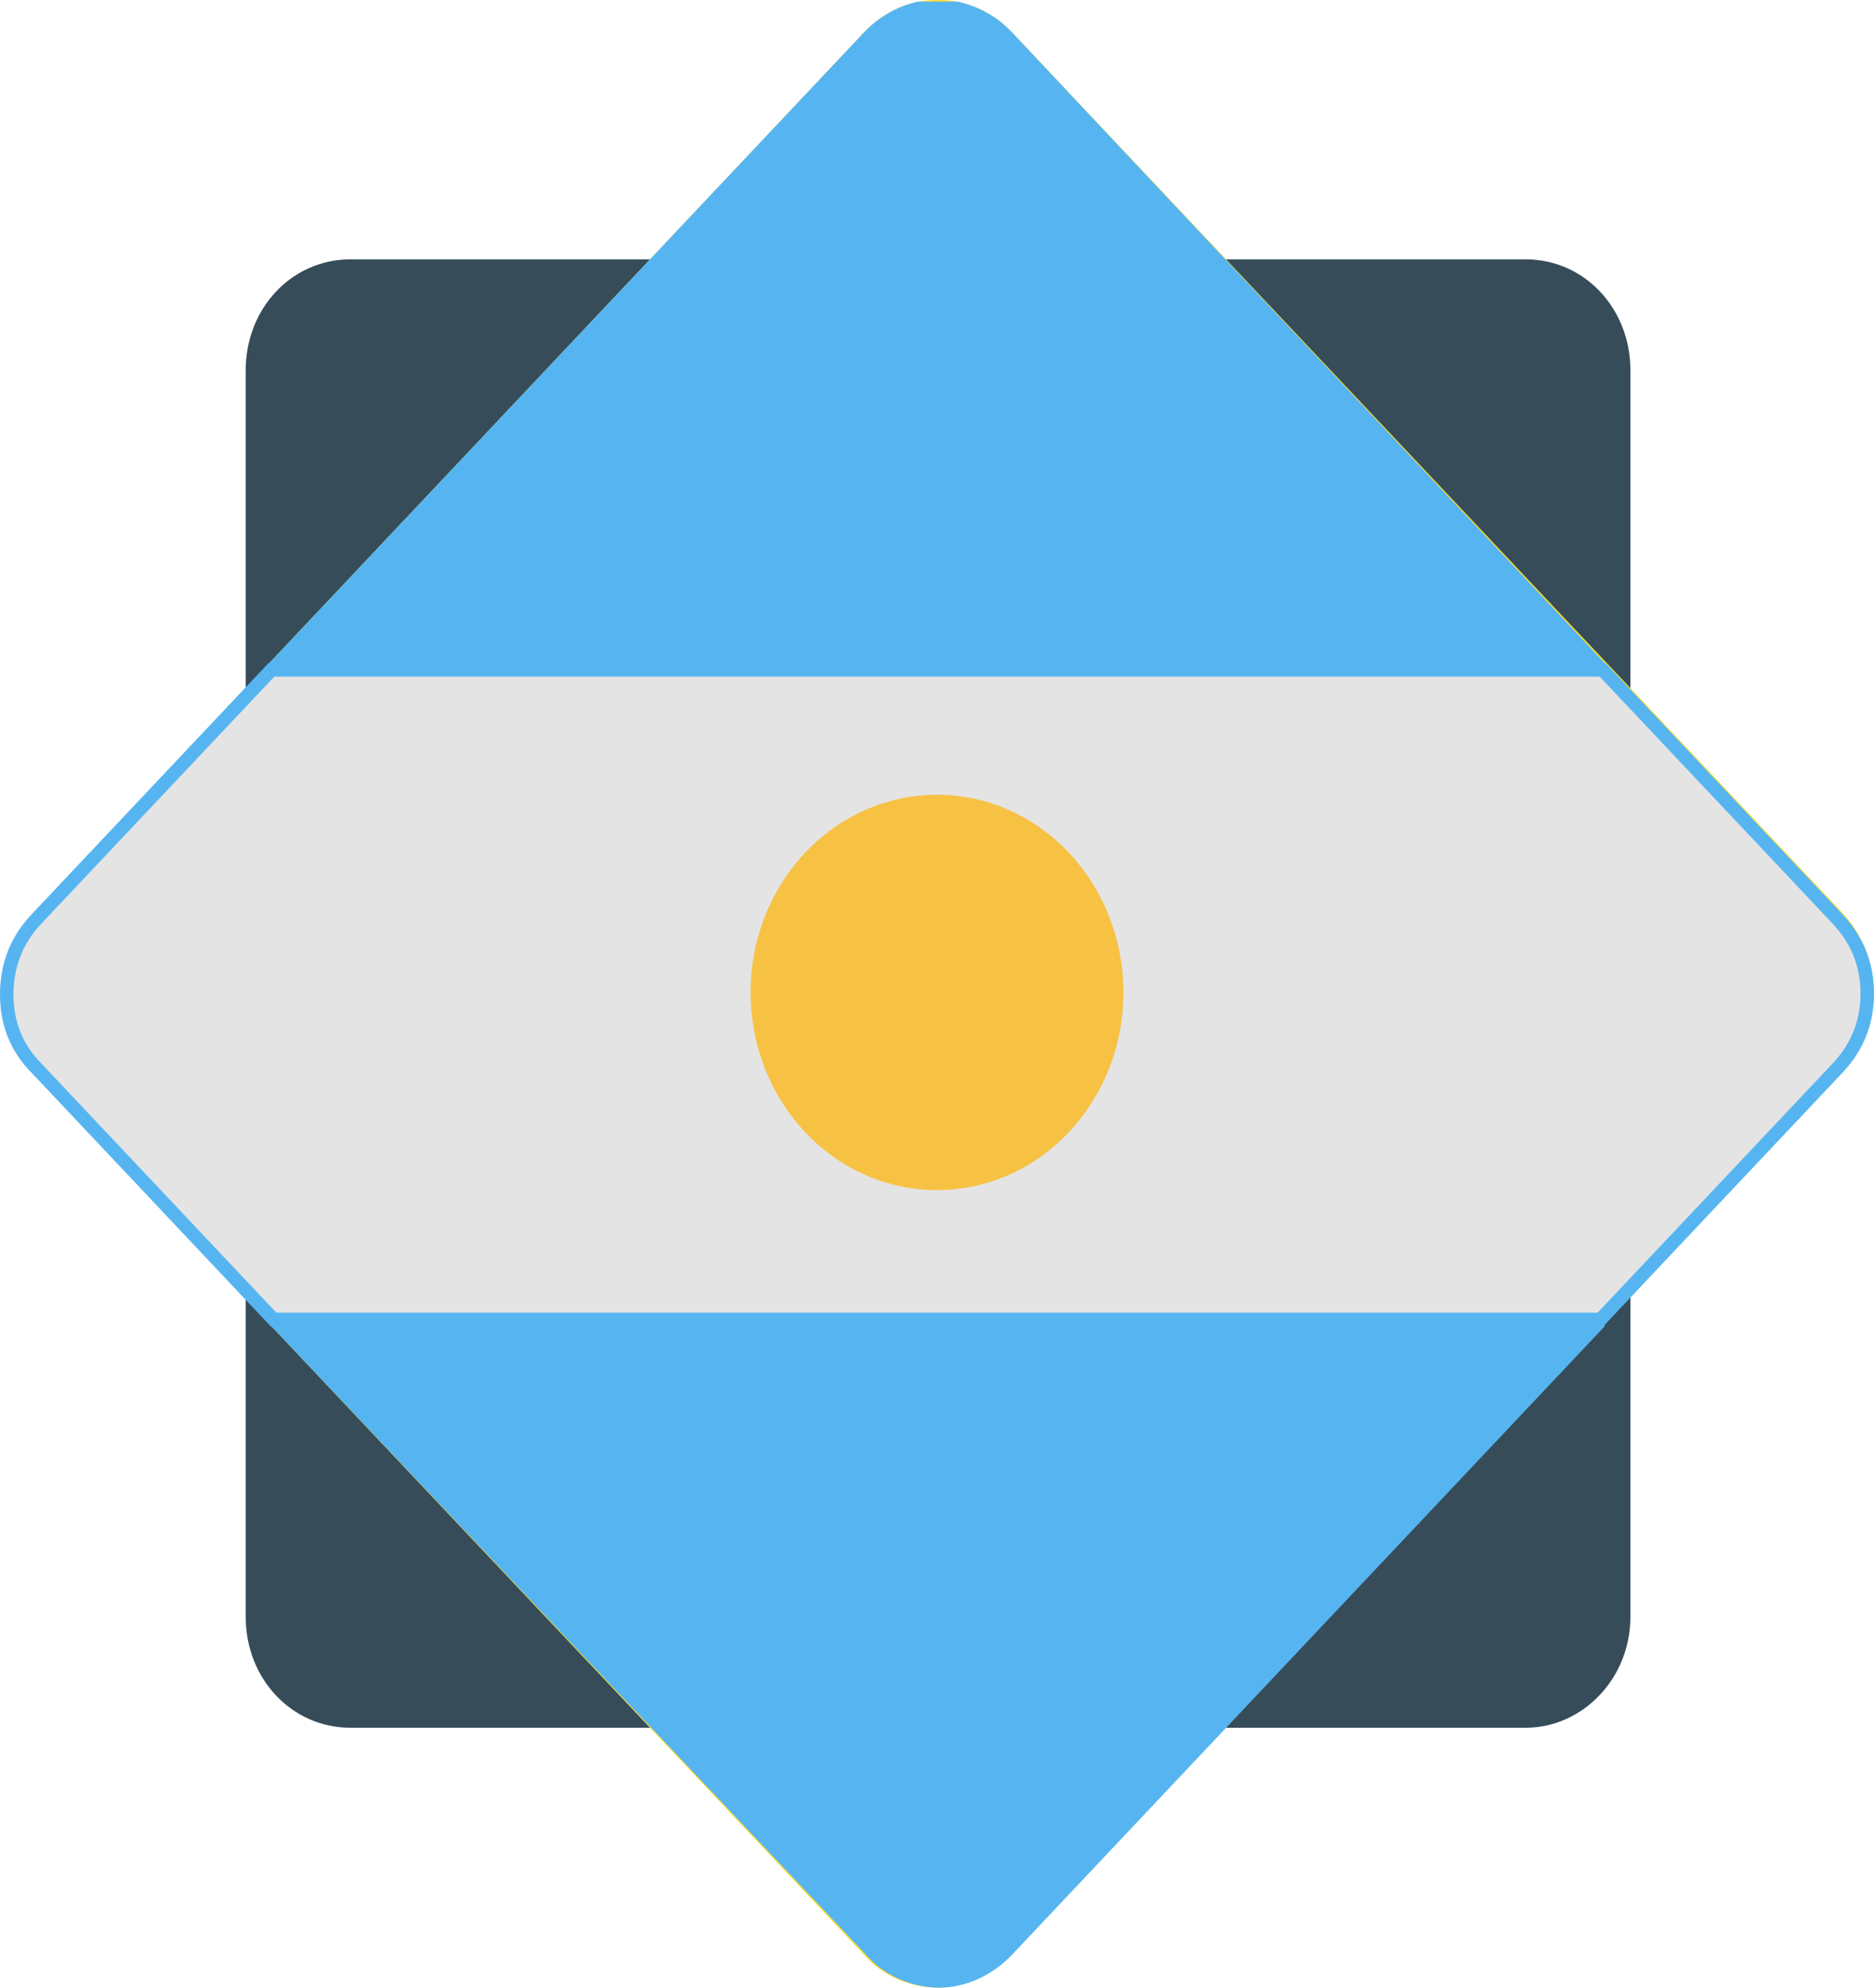
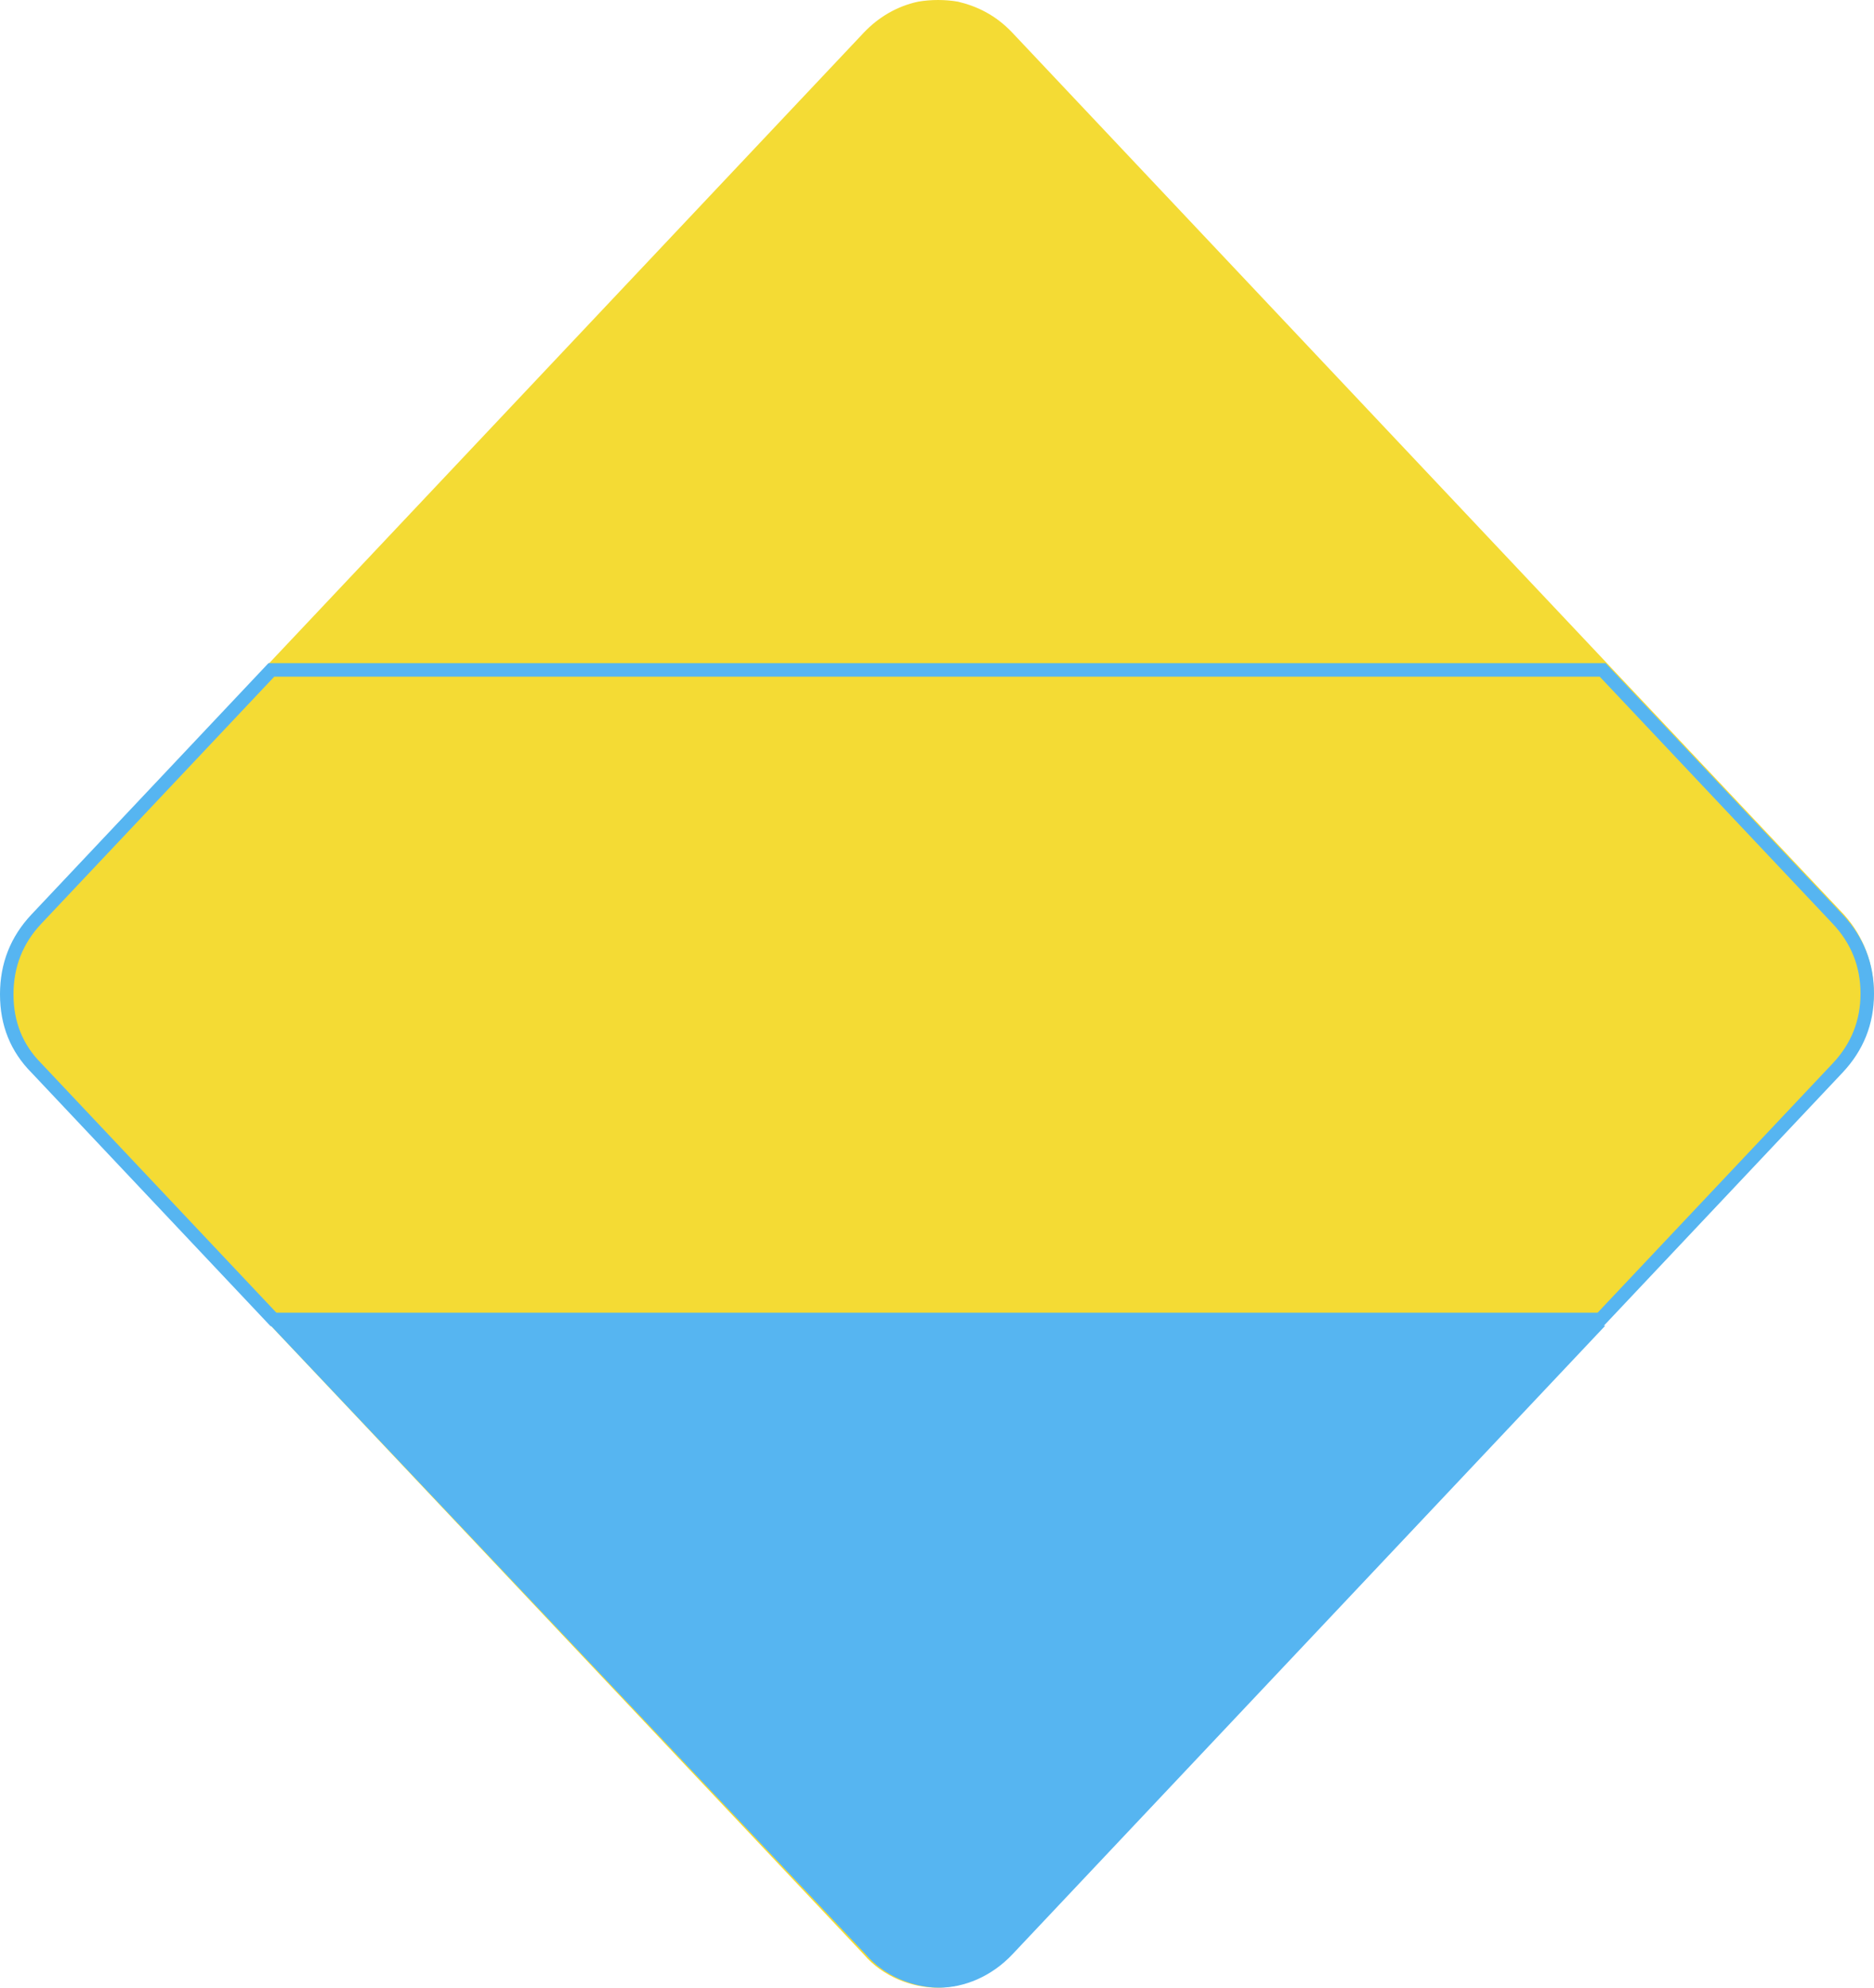
<svg xmlns="http://www.w3.org/2000/svg" fill="none" version="1.1" width="138.954" height="147.322" viewBox="0 0 138.954 147.322">
  <g>
    <g>
-       <path d="M113.126,128.057L25.983,128.057C21.634,128.057,18.217,124.435,18.217,119.825L18.217,27.456C18.217,22.845,21.634,19.223,25.983,19.223L113.126,19.223C117.475,19.223,120.893,22.845,120.893,27.456L120.893,119.825C120.893,124.435,117.321,128.057,113.126,128.057Z" fill="#364C59" fill-opacity="1" style="mix-blend-mode:passthrough" />
-     </g>
+       </g>
    <g>
      <path d="M136.582,79.485L118.873,98.256L74.914,144.852C73.36,146.499,71.341,147.322,69.477,147.322C67.613,147.322,65.438,146.499,64.04,144.852L2.373,79.485C-0.734,76.357,-0.734,71.088,2.373,67.795L64.04,2.429C65.128,1.276,66.526,0.453,68.079,0.124C69.011,-0.041,70.098,-0.041,71.03,0.124C72.428,0.453,73.826,1.111,75.069,2.429L136.737,67.795C139.689,71.088,139.689,76.193,136.582,79.485Z" fill="#F4DB34" fill-opacity="1" style="mix-blend-mode:passthrough" />
    </g>
    <g>
-       <path d="M119.029,49.19L19.925,49.19L64.04,2.429C65.128,1.276,66.526,0.453,68.079,0.124L71.03,0.124C72.428,0.453,73.826,1.111,75.069,2.429L119.029,49.19Z" fill="#56B5F1" fill-opacity="1" style="mix-blend-mode:passthrough" />
-     </g>
+       </g>
    <g>
-       <path d="M2.704,79.166L2.695,79.157C-0.227,76.215,-0.239,71.234,2.703,68.115L2.373,67.795L2.703,68.115L20.121,49.653L118.833,49.653L136.251,68.115C139.189,71.229,139.189,76.052,136.251,79.166L118.677,97.793L20.276,97.793L2.704,79.166Z" fill="#E4E4E4" fill-opacity="1" style="mix-blend-mode:passthrough" />
      <path d="M2.344,79.513L19.913,98.136L20.061,98.293L118.892,98.293L136.614,79.509Q138.954,77.029,138.954,73.641Q138.954,70.252,136.614,67.772L119.048,49.153L19.905,49.153L2.34,67.772Q-0.001,70.253,0,73.702Q0.001,77.154,2.34,79.509L2.344,79.513ZM20.492,97.293L3.063,78.818L3.051,78.806Q1.001,76.742,1,73.702Q0.999,70.65,3.067,68.458L20.337,50.153L118.617,50.153L135.887,68.458Q137.954,70.649,137.954,73.641Q137.954,76.632,135.887,78.823L118.461,97.293L20.492,97.293Z" fill-rule="evenodd" fill="#56B5F1" fill-opacity="1" style="mix-blend-mode:passthrough" />
    </g>
    <g>
      <path d="M119.029,98.256L75.069,144.852C73.515,146.498,71.496,147.322,69.632,147.322C67.768,147.322,65.593,146.498,64.195,144.852L20.081,98.256L119.029,98.256Z" fill="#56B5F1" fill-opacity="1" style="mix-blend-mode:passthrough" />
    </g>
    <g>
-       <path d="M83.302,73.558Q83.302,73.918,83.285,74.277Q83.268,74.636,83.235,74.994Q83.202,75.352,83.152,75.708Q83.102,76.064,83.036,76.417Q82.97,76.77,82.887,77.119Q82.805,77.468,82.706,77.812Q82.608,78.156,82.493,78.495Q82.379,78.833,82.249,79.166Q82.119,79.498,81.974,79.823Q81.829,80.149,81.669,80.466Q81.509,80.783,81.335,81.092Q81.16,81.4,80.972,81.699Q80.783,81.998,80.581,82.287Q80.379,82.576,80.164,82.854Q79.948,83.132,79.72,83.399Q79.492,83.666,79.252,83.92Q79.012,84.174,78.761,84.416Q78.51,84.658,78.247,84.886Q77.985,85.114,77.712,85.328Q77.44,85.543,77.157,85.742Q76.875,85.942,76.584,86.127Q76.293,86.312,75.994,86.482Q75.694,86.651,75.388,86.805Q75.081,86.959,74.767,87.097Q74.454,87.234,74.134,87.355Q73.815,87.477,73.49,87.581Q73.165,87.685,72.836,87.773Q72.507,87.86,72.174,87.93Q71.841,88.001,71.505,88.053Q71.17,88.106,70.832,88.141Q70.494,88.177,70.155,88.194Q69.816,88.212,69.477,88.212Q69.138,88.212,68.799,88.194Q68.46,88.177,68.122,88.141Q67.784,88.106,67.448,88.053Q67.113,88.001,66.78,87.93Q66.447,87.86,66.118,87.773Q65.789,87.685,65.464,87.581Q65.139,87.477,64.819,87.355Q64.5,87.234,64.186,87.097Q63.873,86.959,63.566,86.805Q63.259,86.651,62.96,86.482Q62.661,86.312,62.37,86.127Q62.078,85.942,61.796,85.742Q61.514,85.543,61.242,85.328Q60.969,85.114,60.707,84.886Q60.444,84.658,60.193,84.416Q59.941,84.174,59.701,83.92Q59.461,83.666,59.233,83.399Q59.006,83.132,58.79,82.854Q58.575,82.576,58.373,82.287Q58.171,81.998,57.982,81.699Q57.794,81.4,57.619,81.092Q57.445,80.783,57.285,80.466Q57.125,80.149,56.98,79.823Q56.834,79.498,56.705,79.166Q56.575,78.833,56.46,78.495Q56.346,78.156,56.248,77.812Q56.149,77.468,56.067,77.119Q55.984,76.77,55.918,76.417Q55.852,76.064,55.802,75.708Q55.752,75.352,55.719,74.994Q55.686,74.636,55.669,74.277Q55.652,73.918,55.652,73.558Q55.652,73.198,55.669,72.839Q55.686,72.48,55.719,72.122Q55.752,71.764,55.802,71.408Q55.852,71.052,55.918,70.699Q55.984,70.346,56.067,69.997Q56.149,69.648,56.248,69.304Q56.346,68.96,56.46,68.621Q56.575,68.282,56.705,67.95Q56.834,67.618,56.98,67.292Q57.125,66.967,57.285,66.65Q57.445,66.333,57.619,66.024Q57.794,65.716,57.982,65.417Q58.171,65.117,58.373,64.828Q58.575,64.54,58.79,64.261Q59.006,63.983,59.233,63.717Q59.461,63.45,59.701,63.196Q59.941,62.942,60.193,62.7Q60.444,62.458,60.707,62.23Q60.969,62.002,61.242,61.788Q61.514,61.573,61.796,61.373Q62.078,61.174,62.37,60.989Q62.661,60.804,62.96,60.634Q63.259,60.465,63.566,60.311Q63.873,60.157,64.186,60.019Q64.5,59.882,64.819,59.76Q65.139,59.639,65.464,59.535Q65.789,59.43,66.118,59.343Q66.447,59.256,66.78,59.185Q67.113,59.115,67.448,59.062Q67.784,59.01,68.122,58.974Q68.46,58.939,68.799,58.921Q69.138,58.904,69.477,58.904Q69.816,58.904,70.155,58.921Q70.494,58.939,70.832,58.974Q71.17,59.01,71.505,59.062Q71.841,59.115,72.174,59.185Q72.507,59.256,72.836,59.343Q73.165,59.43,73.49,59.535Q73.815,59.639,74.134,59.76Q74.454,59.882,74.767,60.019Q75.081,60.157,75.388,60.311Q75.694,60.465,75.994,60.634Q76.293,60.804,76.584,60.989Q76.875,61.174,77.157,61.373Q77.44,61.573,77.712,61.788Q77.985,62.002,78.247,62.23Q78.51,62.458,78.761,62.7Q79.012,62.942,79.252,63.196Q79.492,63.45,79.72,63.717Q79.948,63.983,80.164,64.261Q80.379,64.54,80.581,64.828Q80.783,65.117,80.972,65.417Q81.16,65.716,81.335,66.024Q81.509,66.333,81.669,66.65Q81.829,66.967,81.974,67.292Q82.119,67.618,82.249,67.95Q82.379,68.282,82.493,68.621Q82.608,68.96,82.706,69.304Q82.805,69.648,82.887,69.997Q82.97,70.346,83.036,70.699Q83.102,71.052,83.152,71.408Q83.202,71.764,83.235,72.122Q83.268,72.48,83.285,72.839Q83.302,73.198,83.302,73.558Z" fill="#F7C244" fill-opacity="1" style="mix-blend-mode:passthrough" />
-     </g>
+       </g>
  </g>
</svg>